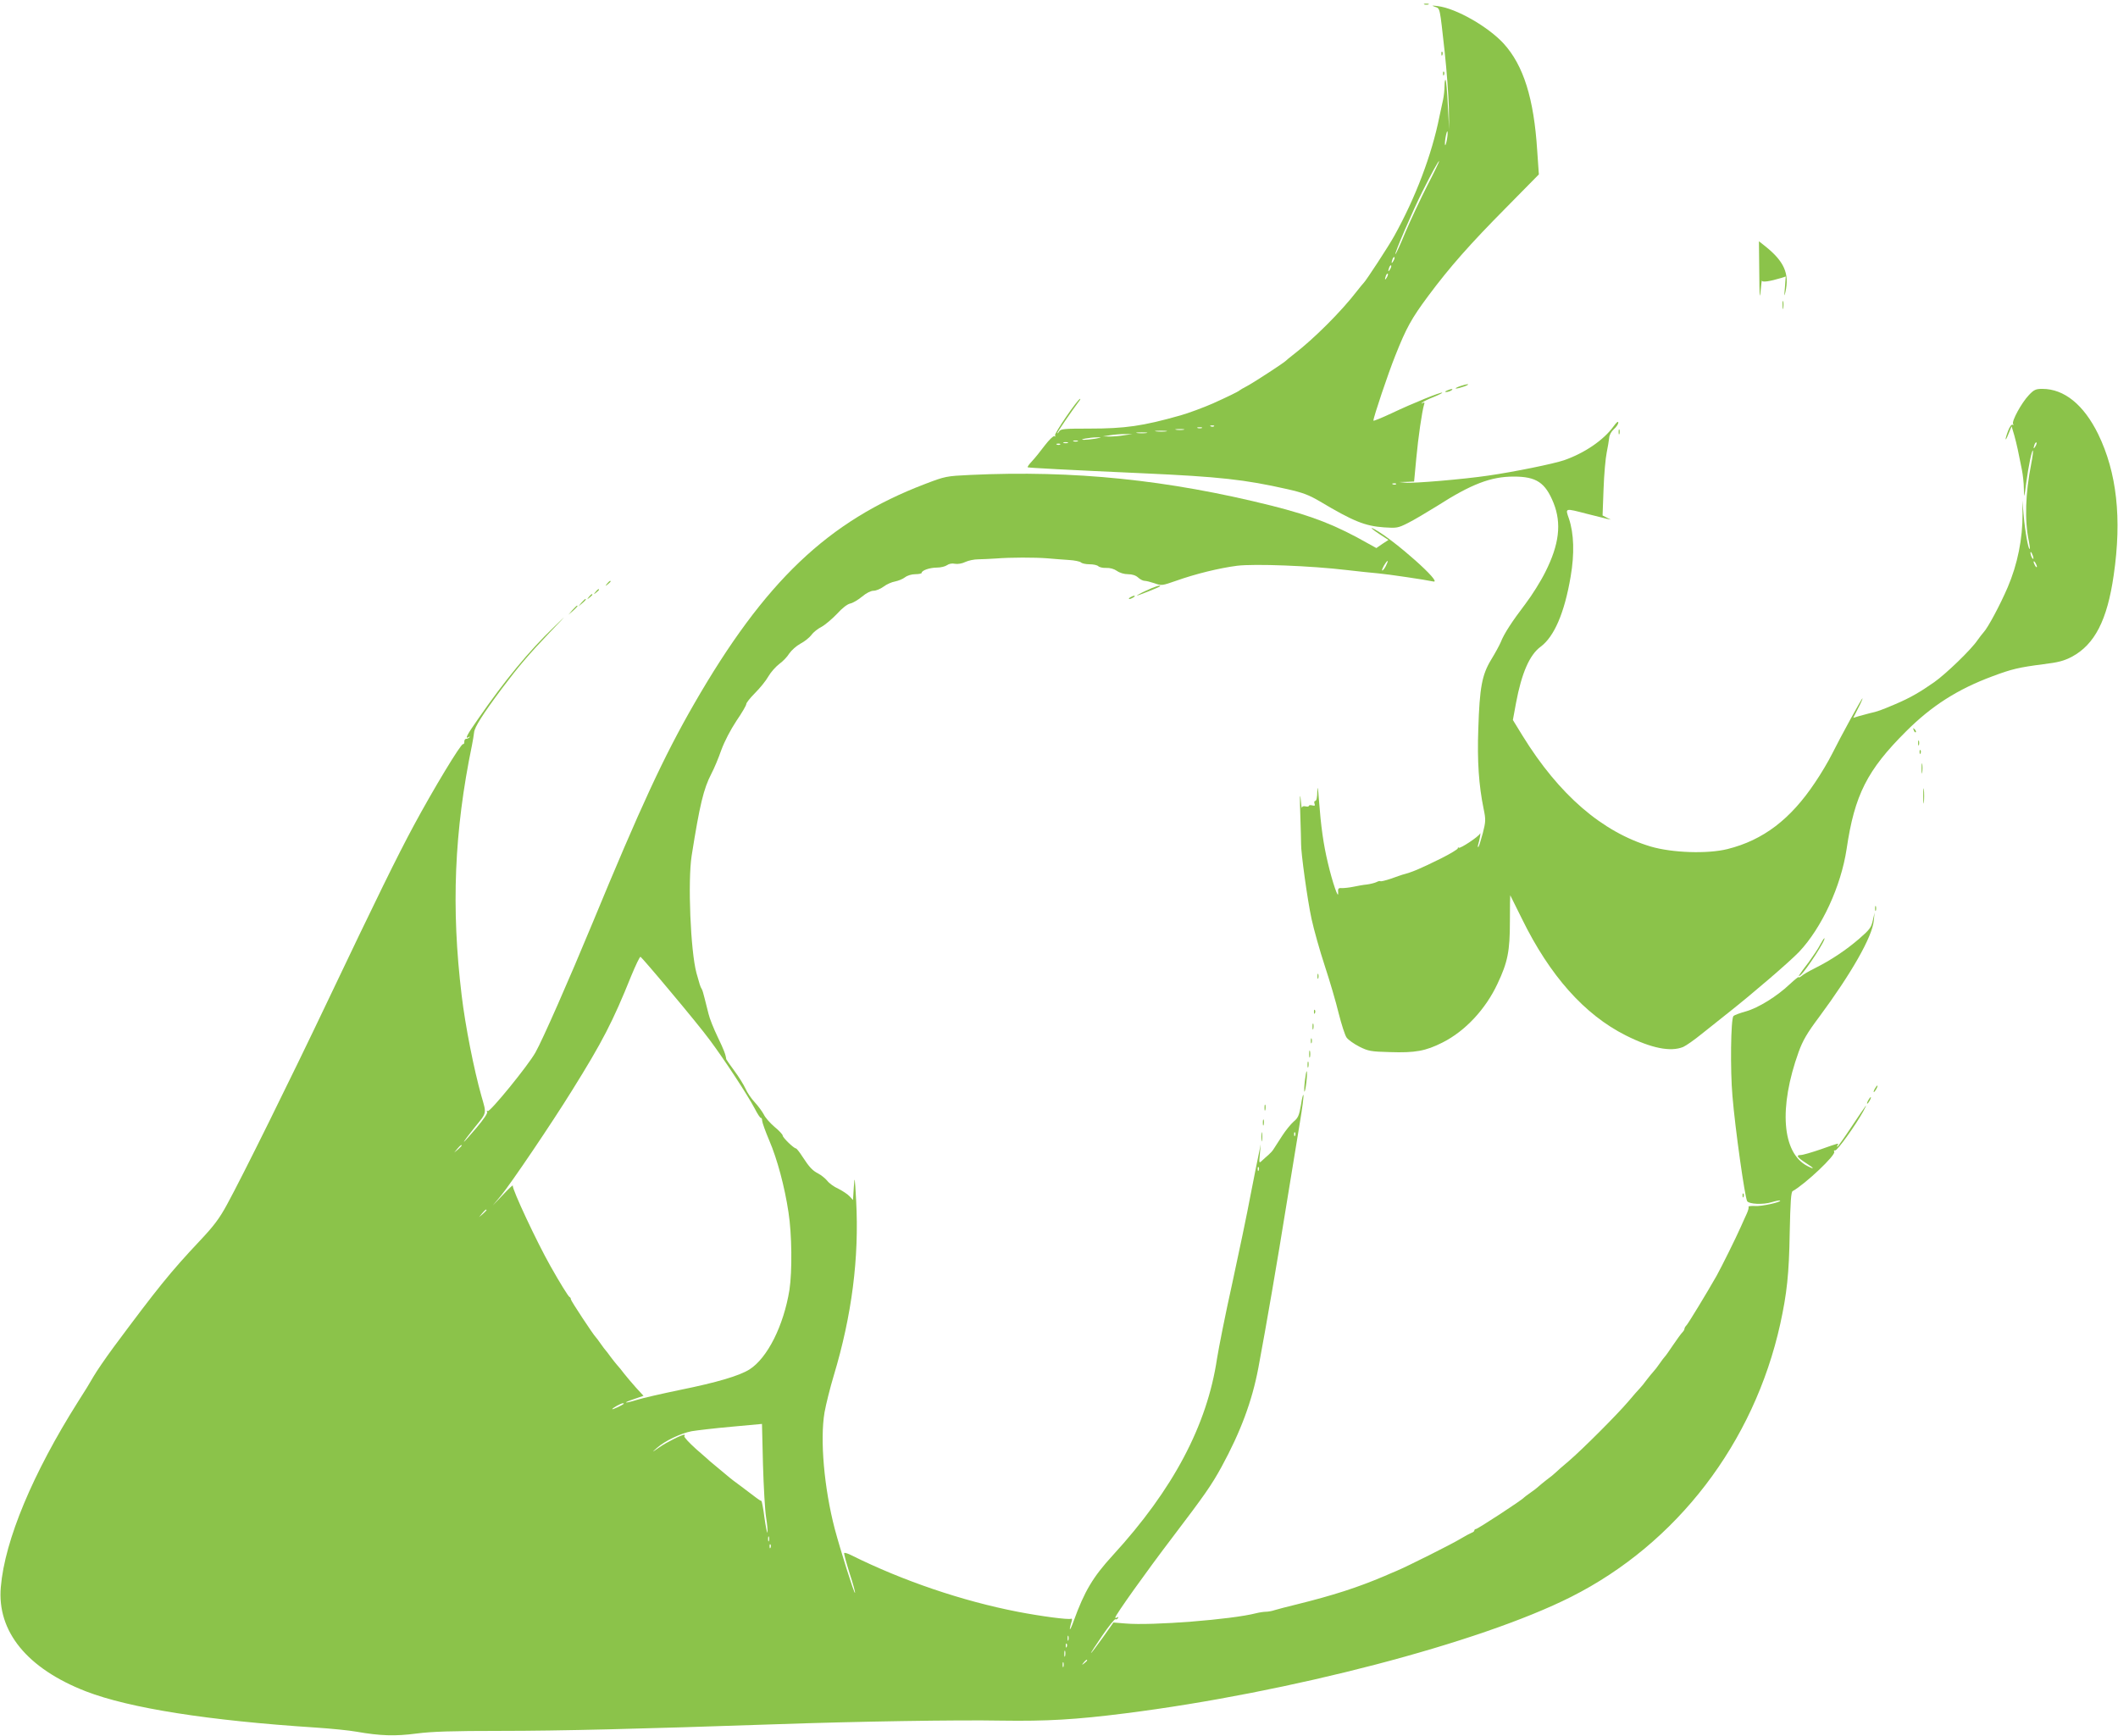
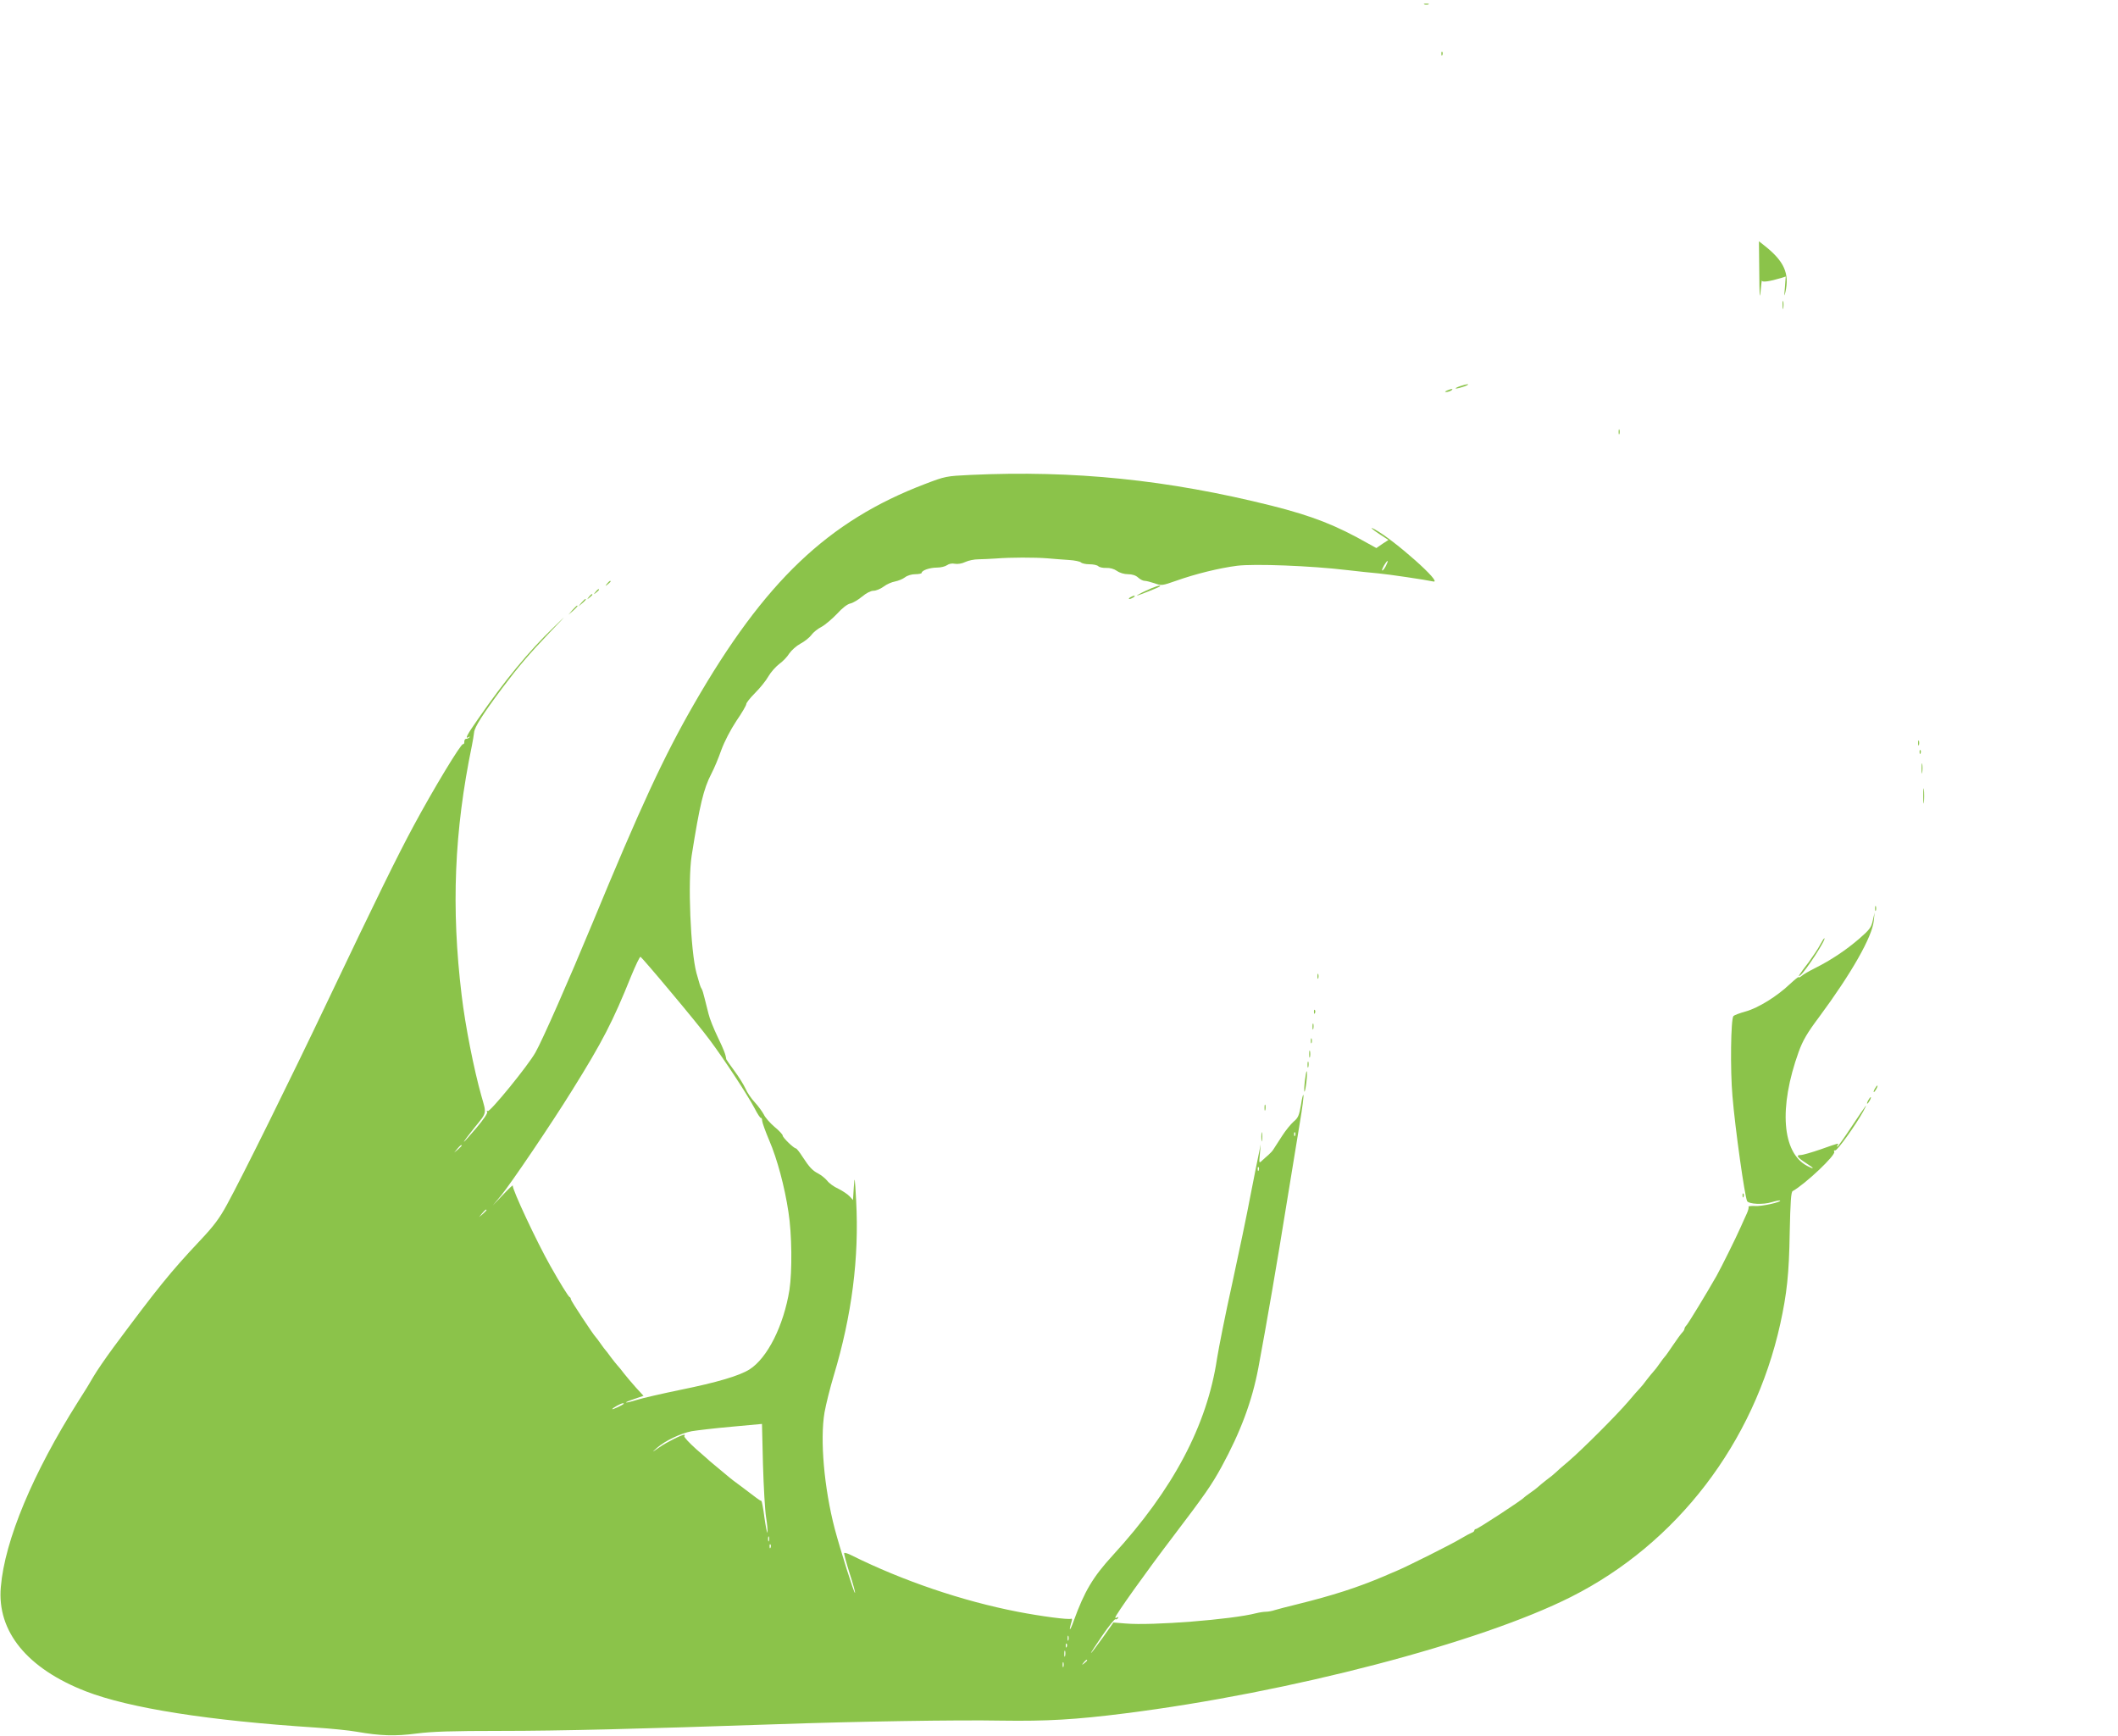
<svg xmlns="http://www.w3.org/2000/svg" version="1.0" width="1280pt" height="1049pt" viewBox="0 0 1280 1049" preserveAspectRatio="xMidYMid meet">
  <g transform="translate(0,1049) scale(0.1,-0.1)" fill="#8bc34a" stroke="none">
    <path d="M8608 10463 c6 -2 18 -2 25 0 6 3 1 5 -13 5 -14 0 -19 -2 -12 -5z" />
-     <path d="M8672 10449 c32 -12 28 5 59 -274 12 -110 23 -261 25 -335 l2 -135 -8 148 c-4 81 -10 151 -14 154 -3 4 -6 -13 -6 -36 0 -23 -4 -61 -9 -84 -5 -23 -15 -69 -22 -102 -46 -230 -144 -489 -273 -721 -31 -57 -172 -273 -185 -284 -3 -3 -22 -25 -41 -50 -94 -122 -258 -286 -380 -380 -25 -19 -47 -38 -50 -41 -10 -11 -186 -126 -230 -150 -25 -13 -47 -26 -50 -29 -5 -6 -82 -43 -160 -78 -52 -23 -151 -60 -195 -72 -229 -65 -336 -80 -551 -80 -154 0 -174 -2 -183 -17 -6 -10 -11 -14 -11 -10 0 7 86 132 133 195 5 6 7 12 5 12 -14 0 -158 -211 -152 -221 4 -7 3 -9 -4 -5 -6 3 -31 -21 -58 -56 -26 -35 -61 -78 -77 -95 -17 -18 -29 -34 -26 -37 4 -3 246 -16 694 -36 467 -21 618 -38 875 -96 93 -21 130 -35 195 -73 203 -121 274 -150 390 -158 76 -5 84 -4 145 27 36 18 113 64 173 101 209 134 327 179 465 179 137 0 191 -36 241 -160 49 -123 34 -250 -49 -415 -27 -55 -82 -143 -121 -194 -83 -109 -130 -182 -149 -231 -8 -19 -34 -67 -58 -106 -56 -92 -70 -168 -78 -419 -7 -195 3 -340 32 -482 14 -67 13 -78 -5 -149 -11 -41 -23 -79 -26 -82 -4 -4 -5 2 -2 13 10 33 18 81 11 67 -8 -18 -120 -92 -128 -85 -3 4 -6 2 -6 -4 0 -5 -46 -33 -102 -61 -136 -67 -173 -82 -233 -98 -5 -2 -37 -12 -69 -24 -33 -11 -61 -18 -64 -15 -3 2 -13 0 -22 -5 -10 -5 -36 -12 -58 -15 -23 -2 -60 -9 -84 -14 -24 -5 -54 -8 -68 -8 -22 2 -25 -2 -23 -28 3 -46 -34 61 -62 180 -27 113 -42 220 -54 380 -5 74 -9 91 -10 53 0 -35 -5 -58 -12 -58 -6 0 -8 -7 -5 -16 5 -13 2 -15 -14 -11 -11 3 -20 1 -20 -3 0 -4 -9 -6 -20 -3 -12 3 -21 0 -22 -8 -1 -8 -5 18 -8 56 -4 39 -5 -2 -2 -90 3 -88 5 -171 5 -185 -1 -51 38 -337 63 -452 14 -65 50 -193 80 -284 30 -91 68 -220 84 -287 17 -67 38 -133 48 -147 10 -14 44 -38 77 -55 54 -27 69 -30 185 -33 152 -5 215 6 318 58 137 69 260 201 332 355 62 131 75 197 75 377 0 87 1 158 2 158 0 0 32 -64 71 -143 168 -343 378 -579 627 -704 155 -78 271 -101 347 -70 18 8 68 43 111 78 44 35 116 93 162 129 151 119 369 307 427 367 138 146 254 397 288 623 48 326 124 476 359 710 155 155 312 255 522 333 117 44 161 54 307 73 91 11 125 20 173 45 138 74 214 221 253 493 50 342 19 621 -94 853 -87 177 -205 273 -337 273 -40 0 -51 -5 -82 -38 -44 -46 -105 -158 -95 -174 4 -6 3 -8 -3 -5 -6 4 -18 -12 -27 -36 -22 -58 -19 -73 3 -17 l18 44 16 -54 c15 -54 25 -101 46 -208 6 -30 12 -81 12 -115 2 -61 2 -61 14 33 14 105 35 204 41 197 2 -2 -2 -37 -10 -78 -36 -181 -41 -344 -15 -468 5 -24 8 -46 5 -48 -7 -8 -28 106 -36 202 l-8 90 1 -80 c1 -150 -30 -305 -90 -445 -46 -107 -120 -245 -146 -272 -7 -7 -23 -29 -37 -48 -37 -55 -188 -201 -260 -252 -87 -61 -146 -95 -235 -133 -87 -37 -109 -45 -155 -55 -19 -5 -50 -13 -67 -18 l-33 -10 30 59 c17 32 28 59 26 59 -5 0 -131 -230 -184 -336 -22 -44 -68 -122 -103 -173 -148 -222 -313 -348 -529 -402 -120 -30 -333 -23 -463 15 -295 88 -555 313 -775 669 l-59 96 19 103 c34 181 82 291 149 340 82 61 144 205 181 423 24 139 20 260 -10 350 -23 66 -27 65 108 30 52 -13 106 -27 120 -30 l25 -5 -25 12 -25 13 6 160 c3 88 12 187 19 220 7 33 13 73 15 89 1 17 13 39 28 52 15 13 27 31 27 40 0 11 -11 2 -29 -23 -60 -83 -175 -161 -298 -204 -64 -22 -305 -71 -458 -93 -148 -22 -454 -48 -500 -43 l-40 4 46 1 45 2 13 138 c12 131 35 286 47 326 5 14 3 16 -7 11 -9 -5 -11 -5 -4 2 6 6 36 21 67 33 32 13 56 25 54 27 -6 6 -181 -65 -303 -123 -62 -29 -113 -50 -113 -46 0 20 89 285 132 392 67 169 98 225 199 361 131 176 253 314 471 534 l198 201 -10 144 c-20 316 -83 515 -203 647 -94 102 -286 212 -397 226 -38 5 -41 4 -18 -4z m73 -799 c-4 -23 -9 -39 -11 -37 -3 2 -2 23 2 46 4 23 9 40 11 37 3 -3 2 -23 -2 -46z m-119 -281 c-40 -79 -100 -206 -132 -281 -31 -76 -59 -136 -61 -134 -6 5 105 263 162 376 60 120 99 190 102 186 2 -2 -30 -68 -71 -147z m-205 -456 c-12 -20 -14 -14 -5 12 4 9 9 14 11 11 3 -2 0 -13 -6 -23z m-20 -50 c-12 -20 -14 -14 -5 12 4 9 9 14 11 11 3 -2 0 -13 -6 -23z m-20 -50 c-12 -20 -14 -14 -5 12 4 9 9 14 11 11 3 -2 0 -13 -6 -23z m-1044 -899 c-3 -3 -12 -4 -19 -1 -8 3 -5 6 6 6 11 1 17 -2 13 -5z m-74 -11 c-7 -2 -19 -2 -25 0 -7 3 -2 5 12 5 14 0 19 -2 13 -5z m-110 -10 c-13 -2 -33 -2 -45 0 -13 2 -3 4 22 4 25 0 35 -2 23 -4z m-105 -10 c-15 -2 -42 -2 -60 0 -18 2 -6 4 27 4 33 0 48 -2 33 -4z m-120 -10 c-16 -2 -40 -2 -55 0 -16 2 -3 4 27 4 30 0 43 -2 28 -4z m-133 -13 c-27 -5 -68 -8 -90 -8 l-40 1 45 7 c25 4 65 7 90 7 l45 0 -50 -7z m-175 -21 c-25 -4 -56 -7 -70 -7 -38 1 37 15 80 15 32 0 31 0 -10 -8z m-107 -16 c-7 -2 -19 -2 -25 0 -7 3 -2 5 12 5 14 0 19 -2 13 -5z m-60 -10 c-7 -2 -19 -2 -25 0 -7 3 -2 5 12 5 14 0 19 -2 13 -5z m5848 -20 c-12 -20 -14 -14 -5 12 4 9 9 14 11 11 3 -2 0 -13 -6 -23z m-5894 11 c-3 -3 -12 -4 -19 -1 -8 3 -5 6 6 6 11 1 17 -2 13 -5z m2030 -240 c-3 -3 -12 -4 -19 -1 -8 3 -5 6 6 6 11 1 17 -2 13 -5z m3852 -449 c0 -5 -4 -3 -9 5 -5 8 -9 22 -9 30 0 16 17 -16 18 -35z m21 -50 c0 -5 -5 -3 -10 5 -5 8 -10 20 -10 25 0 6 5 3 10 -5 5 -8 10 -19 10 -25z" />
    <path d="M8711 10164 c0 -11 3 -14 6 -6 3 7 2 16 -1 19 -3 4 -6 -2 -5 -13z" />
-     <path d="M8721 10044 c0 -11 3 -14 6 -6 3 7 2 16 -1 19 -3 4 -6 -2 -5 -13z" />
    <path d="M10632 8843 c1 -137 3 -168 8 -113 4 41 7 70 8 64 2 -11 46 -5 116 16 l28 9 -5 -67 c-5 -53 -4 -58 3 -27 25 112 -7 185 -122 277 l-38 30 2 -189z" />
    <path d="M10773 8645 c0 -22 2 -30 4 -17 2 12 2 30 0 40 -3 9 -5 -1 -4 -23z" />
    <path d="M8820 8155 c-19 -7 -28 -13 -20 -13 8 0 31 6 50 13 19 7 28 13 20 13 -8 0 -31 -6 -50 -13z" />
    <path d="M8745 8130 c-13 -6 -15 -9 -5 -9 8 0 22 4 30 9 18 12 2 12 -25 0z" />
    <path d="M9782 7880 c0 -14 2 -19 5 -12 2 6 2 18 0 25 -3 6 -5 1 -5 -13z" />
    <path d="M5865 7620 c-147 -7 -152 -8 -275 -55 -585 -223 -969 -588 -1396 -1330 -183 -318 -323 -621 -614 -1325 -143 -345 -300 -702 -344 -780 -44 -79 -275 -362 -288 -354 -7 4 -8 2 -4 -5 5 -7 -21 -45 -64 -96 -40 -47 -74 -85 -76 -85 -3 0 26 39 64 86 76 94 73 80 41 192 -45 160 -97 422 -119 607 -64 529 -45 992 62 1510 6 28 11 63 13 78 2 32 54 113 169 267 100 133 163 207 295 345 101 105 101 106 18 25 -151 -145 -297 -322 -460 -558 -64 -91 -79 -120 -56 -107 8 5 11 5 6 -1 -5 -5 -14 -9 -20 -9 -7 0 -11 -8 -11 -17 1 -10 -3 -16 -8 -15 -13 3 -179 -272 -298 -493 -99 -184 -222 -434 -520 -1060 -223 -469 -518 -1065 -608 -1229 -45 -83 -79 -129 -165 -220 -177 -188 -255 -285 -521 -643 -48 -65 -102 -144 -120 -175 -18 -32 -60 -101 -94 -153 -273 -432 -443 -837 -467 -1120 -24 -269 159 -493 514 -631 264 -102 742 -177 1391 -219 91 -6 201 -17 245 -25 143 -25 232 -28 362 -11 93 12 212 16 510 16 353 0 841 12 1658 40 485 17 1101 27 1368 22 271 -4 448 6 747 44 991 125 2144 426 2695 704 639 322 1105 930 1264 1650 40 183 53 301 57 550 4 188 8 247 18 252 78 44 263 219 251 238 -4 6 -1 9 6 8 12 -3 123 152 169 235 34 63 21 45 -69 -90 -45 -68 -84 -123 -87 -123 -3 0 -2 5 1 10 8 13 13 15 -100 -25 -55 -19 -110 -35 -123 -35 -31 0 -20 -15 36 -51 48 -30 50 -39 4 -15 -153 80 -173 353 -52 689 25 69 51 114 123 210 197 266 321 485 331 582 l5 50 -11 -48 c-9 -42 -20 -56 -81 -109 -81 -70 -173 -131 -267 -178 -36 -18 -73 -39 -82 -48 -10 -8 -18 -11 -18 -7 0 4 -24 -15 -54 -43 -77 -73 -190 -143 -265 -164 -36 -10 -69 -22 -75 -28 -16 -16 -20 -326 -6 -484 16 -195 75 -613 89 -635 12 -18 96 -22 148 -6 26 8 49 12 51 10 10 -9 -114 -37 -153 -33 -24 1 -41 -1 -38 -5 3 -4 -2 -22 -10 -40 -8 -18 -25 -54 -37 -82 -31 -70 -116 -241 -146 -295 -62 -109 -170 -286 -181 -298 -7 -7 -13 -17 -13 -22 0 -5 -6 -15 -13 -22 -7 -7 -33 -42 -57 -78 -24 -36 -46 -67 -50 -70 -3 -3 -17 -21 -30 -40 -13 -19 -30 -41 -37 -48 -7 -8 -26 -30 -41 -50 -15 -21 -34 -44 -42 -52 -8 -8 -40 -44 -70 -80 -71 -83 -277 -289 -360 -360 -36 -30 -72 -62 -80 -70 -8 -8 -31 -27 -52 -42 -20 -15 -42 -34 -50 -41 -7 -7 -29 -24 -48 -37 -19 -13 -37 -27 -40 -30 -10 -14 -280 -190 -290 -190 -5 0 -10 -4 -10 -9 0 -5 -8 -11 -17 -14 -10 -4 -40 -20 -68 -37 -51 -31 -320 -166 -387 -194 -21 -9 -53 -22 -70 -30 -165 -70 -311 -117 -533 -172 -55 -13 -114 -29 -131 -34 -17 -6 -41 -10 -54 -10 -12 0 -39 -4 -59 -9 -146 -38 -630 -76 -789 -62 l-73 6 -65 -92 c-37 -51 -68 -93 -71 -93 -2 0 28 47 68 105 39 57 75 102 80 100 4 -3 11 0 15 6 4 8 3 9 -4 5 -7 -4 -12 -5 -12 -1 0 14 189 279 346 485 196 258 235 314 296 425 116 213 185 398 223 600 48 256 116 651 170 988 31 188 67 411 81 495 14 84 24 158 21 165 -2 6 -9 -22 -15 -62 -11 -62 -17 -77 -44 -99 -17 -15 -49 -54 -70 -87 -21 -33 -44 -69 -51 -79 -6 -11 -21 -26 -31 -35 -10 -9 -28 -24 -38 -34 -19 -18 -20 -18 -14 40 l5 58 -10 -50 c-6 -27 -29 -142 -51 -255 -21 -113 -72 -356 -112 -540 -41 -184 -81 -387 -91 -450 -60 -403 -265 -791 -630 -1189 -120 -131 -171 -217 -236 -396 -24 -67 -32 -68 -12 -1 3 10 1 16 -3 14 -13 -8 -185 15 -324 42 -335 65 -694 187 -1004 341 -21 11 -41 17 -44 14 -3 -2 12 -57 32 -121 21 -64 36 -118 33 -120 -5 -5 -89 262 -122 386 -65 248 -90 541 -62 705 9 50 34 150 56 223 109 362 154 712 135 1057 -8 146 -9 153 -14 81 l-5 -78 -20 22 c-11 12 -42 33 -68 46 -27 12 -57 34 -68 49 -12 14 -35 33 -52 42 -37 19 -55 38 -98 104 -17 27 -35 49 -39 49 -12 0 -80 65 -80 78 0 6 -22 30 -49 52 -27 23 -57 57 -65 75 -9 17 -33 50 -54 73 -21 22 -47 60 -57 84 -11 24 -41 72 -67 107 -26 35 -48 67 -49 70 -4 30 -14 56 -52 135 -24 50 -49 112 -55 139 -7 26 -17 68 -24 95 -6 26 -14 52 -18 57 -7 10 -12 26 -31 95 -36 134 -53 555 -29 709 49 309 72 404 119 495 16 30 43 94 60 143 20 54 55 121 91 176 33 48 60 94 60 102 0 8 24 38 53 67 29 29 66 74 81 101 15 26 45 59 66 75 21 15 48 43 60 63 13 19 43 46 67 59 25 13 55 37 67 53 11 16 39 38 61 49 22 12 63 47 93 78 31 35 64 60 81 63 15 3 47 22 70 41 26 22 54 36 70 36 15 0 42 11 61 25 18 14 50 28 69 31 20 4 47 15 60 25 14 11 40 19 62 19 22 0 39 4 39 8 0 15 49 32 93 32 23 0 50 7 61 15 11 8 30 12 47 8 17 -3 43 1 63 11 19 9 54 16 78 16 24 0 72 3 108 5 89 7 232 7 310 1 36 -3 94 -8 129 -10 35 -2 68 -9 74 -15 6 -6 29 -11 52 -11 23 0 46 -5 53 -12 6 -6 28 -11 48 -10 22 1 47 -6 64 -18 17 -12 44 -20 67 -20 25 0 47 -7 61 -20 12 -11 29 -20 39 -20 10 0 37 -7 61 -15 41 -15 46 -14 129 15 118 42 261 77 369 91 104 13 447 0 664 -26 69 -8 154 -17 190 -20 58 -5 287 -39 332 -49 62 -14 -235 250 -354 315 -37 20 -16 0 32 -31 l51 -33 -37 -24 -36 -25 -47 26 c-197 112 -337 167 -586 230 -628 157 -1196 215 -1820 186z m2510 -551 c-9 -17 -19 -29 -22 -26 -5 5 25 57 33 57 3 0 -3 -14 -11 -31z m-4325 -2569 c95 -113 204 -246 241 -297 85 -114 225 -327 269 -410 18 -35 35 -61 39 -59 3 2 7 -6 7 -17 1 -12 20 -65 43 -119 48 -112 93 -279 116 -433 21 -132 23 -358 6 -470 -35 -216 -133 -412 -242 -481 -61 -38 -195 -78 -417 -123 -111 -23 -230 -50 -264 -61 -78 -24 -89 -19 -14 6 l55 19 -46 50 c-25 28 -57 66 -72 85 -14 19 -32 41 -39 48 -7 8 -25 30 -40 50 -15 21 -29 39 -32 42 -3 3 -17 21 -30 40 -13 19 -27 37 -30 40 -13 12 -150 219 -150 228 0 6 -3 12 -8 14 -7 3 -57 83 -116 188 -81 143 -232 465 -227 485 1 6 -25 -19 -59 -55 l-62 -65 50 60 c60 73 305 435 429 635 184 295 246 415 358 693 27 65 51 116 56 115 4 -2 85 -95 179 -208z m3777 -872 c-3 -8 -6 -5 -6 6 -1 11 2 17 5 13 3 -3 4 -12 1 -19z m-5037 -61 c0 -2 -10 -12 -22 -23 l-23 -19 19 23 c18 21 26 27 26 19z m4817 -149 c-3 -8 -6 -5 -6 6 -1 11 2 17 5 13 3 -3 4 -12 1 -19z m-4667 -241 c0 -2 -10 -12 -22 -23 l-23 -19 19 23 c18 21 26 27 26 19z m829 -1171 c-10 -9 -69 -36 -69 -32 0 7 52 35 64 36 5 0 7 -2 5 -4z m861 -687 c7 -42 10 -83 8 -90 -2 -7 -10 33 -18 89 -7 56 -16 102 -19 102 -4 0 -18 9 -31 19 -14 11 -54 41 -90 68 -36 26 -67 50 -70 53 -3 3 -30 25 -60 50 -30 25 -57 47 -60 50 -3 3 -40 36 -83 73 -42 38 -75 73 -71 78 3 5 3 9 0 9 -16 0 -108 -46 -151 -76 -47 -33 -48 -33 -15 -4 47 42 143 88 210 101 30 5 138 18 240 27 l185 17 6 -245 c4 -135 12 -279 19 -321z m17 -141 c-3 -7 -5 -2 -5 12 0 14 2 19 5 13 2 -7 2 -19 0 -25z m10 -40 c-3 -8 -6 -5 -6 6 -1 11 2 17 5 13 3 -3 4 -12 1 -19z m1800 -560 c-3 -7 -5 -2 -5 12 0 14 2 19 5 13 2 -7 2 -19 0 -25z m-10 -40 c-3 -8 -6 -5 -6 6 -1 11 2 17 5 13 3 -3 4 -12 1 -19z m-10 -55 c-3 -10 -5 -4 -5 12 0 17 2 24 5 18 2 -7 2 -21 0 -30z m133 -27 c0 -2 -8 -10 -17 -17 -16 -13 -17 -12 -4 4 13 16 21 21 21 13z m-143 -38 c-3 -7 -5 -2 -5 12 0 14 2 19 5 13 2 -7 2 -19 0 -25z" />
    <path d="M3669 6963 c-13 -16 -12 -17 4 -4 9 7 17 15 17 17 0 8 -8 3 -21 -13z" />
    <path d="M6925 6920 c-33 -15 -57 -29 -54 -29 6 -1 132 49 138 55 14 13 -33 -1 -84 -26z" />
    <path d="M3599 6913 c-13 -16 -12 -17 4 -4 9 7 17 15 17 17 0 8 -8 3 -21 -13z" />
    <path d="M3559 6883 c-13 -16 -12 -17 4 -4 9 7 17 15 17 17 0 8 -8 3 -21 -13z" />
    <path d="M6830 6880 c-8 -5 -10 -10 -5 -10 6 0 17 5 25 10 8 5 11 10 5 10 -5 0 -17 -5 -25 -10z" />
    <path d="M3514 6848 l-19 -23 23 19 c21 18 27 26 19 26 -2 0 -12 -10 -23 -22z" />
    <path d="M3459 6803 l-24 -28 28 24 c25 23 32 31 24 31 -2 0 -14 -12 -28 -27z" />
-     <path d="M11566 6077 c3 -10 9 -15 12 -12 3 3 0 11 -7 18 -10 9 -11 8 -5 -6z" />
    <path d="M11592 6000 c0 -14 2 -19 5 -12 2 6 2 18 0 25 -3 6 -5 1 -5 -13z" />
    <path d="M11601 5944 c0 -11 3 -14 6 -6 3 7 2 16 -1 19 -3 4 -6 -2 -5 -13z" />
    <path d="M11613 5845 c0 -27 2 -38 4 -22 2 15 2 37 0 50 -2 12 -4 0 -4 -28z" />
    <path d="M11623 5680 c0 -41 2 -58 4 -37 2 20 2 54 0 75 -2 20 -4 3 -4 -38z" />
    <path d="M11332 5000 c0 -14 2 -19 5 -12 2 6 2 18 0 25 -3 6 -5 1 -5 -13z" />
    <path d="M11000 4781 c-11 -22 -42 -68 -68 -104 -62 -81 -72 -97 -50 -79 32 26 159 222 143 222 -2 0 -14 -18 -25 -39z" />
    <path d="M7962 4590 c0 -14 2 -19 5 -12 2 6 2 18 0 25 -3 6 -5 1 -5 -13z" />
    <path d="M7941 4374 c0 -11 3 -14 6 -6 3 7 2 16 -1 19 -3 4 -6 -2 -5 -13z" />
    <path d="M7932 4285 c0 -16 2 -22 5 -12 2 9 2 23 0 30 -3 6 -5 -1 -5 -18z" />
    <path d="M7922 4200 c0 -14 2 -19 5 -12 2 6 2 18 0 25 -3 6 -5 1 -5 -13z" />
    <path d="M7912 4120 c0 -19 2 -27 5 -17 2 9 2 25 0 35 -3 9 -5 1 -5 -18z" />
    <path d="M7902 4055 c0 -16 2 -22 5 -12 2 9 2 23 0 30 -3 6 -5 -1 -5 -18z" />
    <path d="M7886 3959 c-4 -33 -5 -63 -3 -66 3 -2 8 23 12 57 4 34 5 63 2 66 -2 3 -7 -23 -11 -57z" />
    <path d="M11330 3910 c-6 -11 -8 -20 -6 -20 3 0 10 9 16 20 6 11 8 20 6 20 -3 0 -10 -9 -16 -20z" />
    <path d="M11290 3840 c-6 -11 -8 -20 -6 -20 3 0 10 9 16 20 6 11 8 20 6 20 -3 0 -10 -9 -16 -20z" />
    <path d="M7642 3795 c0 -16 2 -22 5 -12 2 9 2 23 0 30 -3 6 -5 -1 -5 -18z" />
-     <path d="M7632 3705 c0 -16 2 -22 5 -12 2 9 2 23 0 30 -3 6 -5 -1 -5 -18z" />
    <path d="M7623 3620 c0 -25 2 -35 4 -22 2 12 2 32 0 45 -2 12 -4 2 -4 -23z" />
    <path d="M10531 3264 c0 -11 3 -14 6 -6 3 7 2 16 -1 19 -3 4 -6 -2 -5 -13z" />
  </g>
</svg>